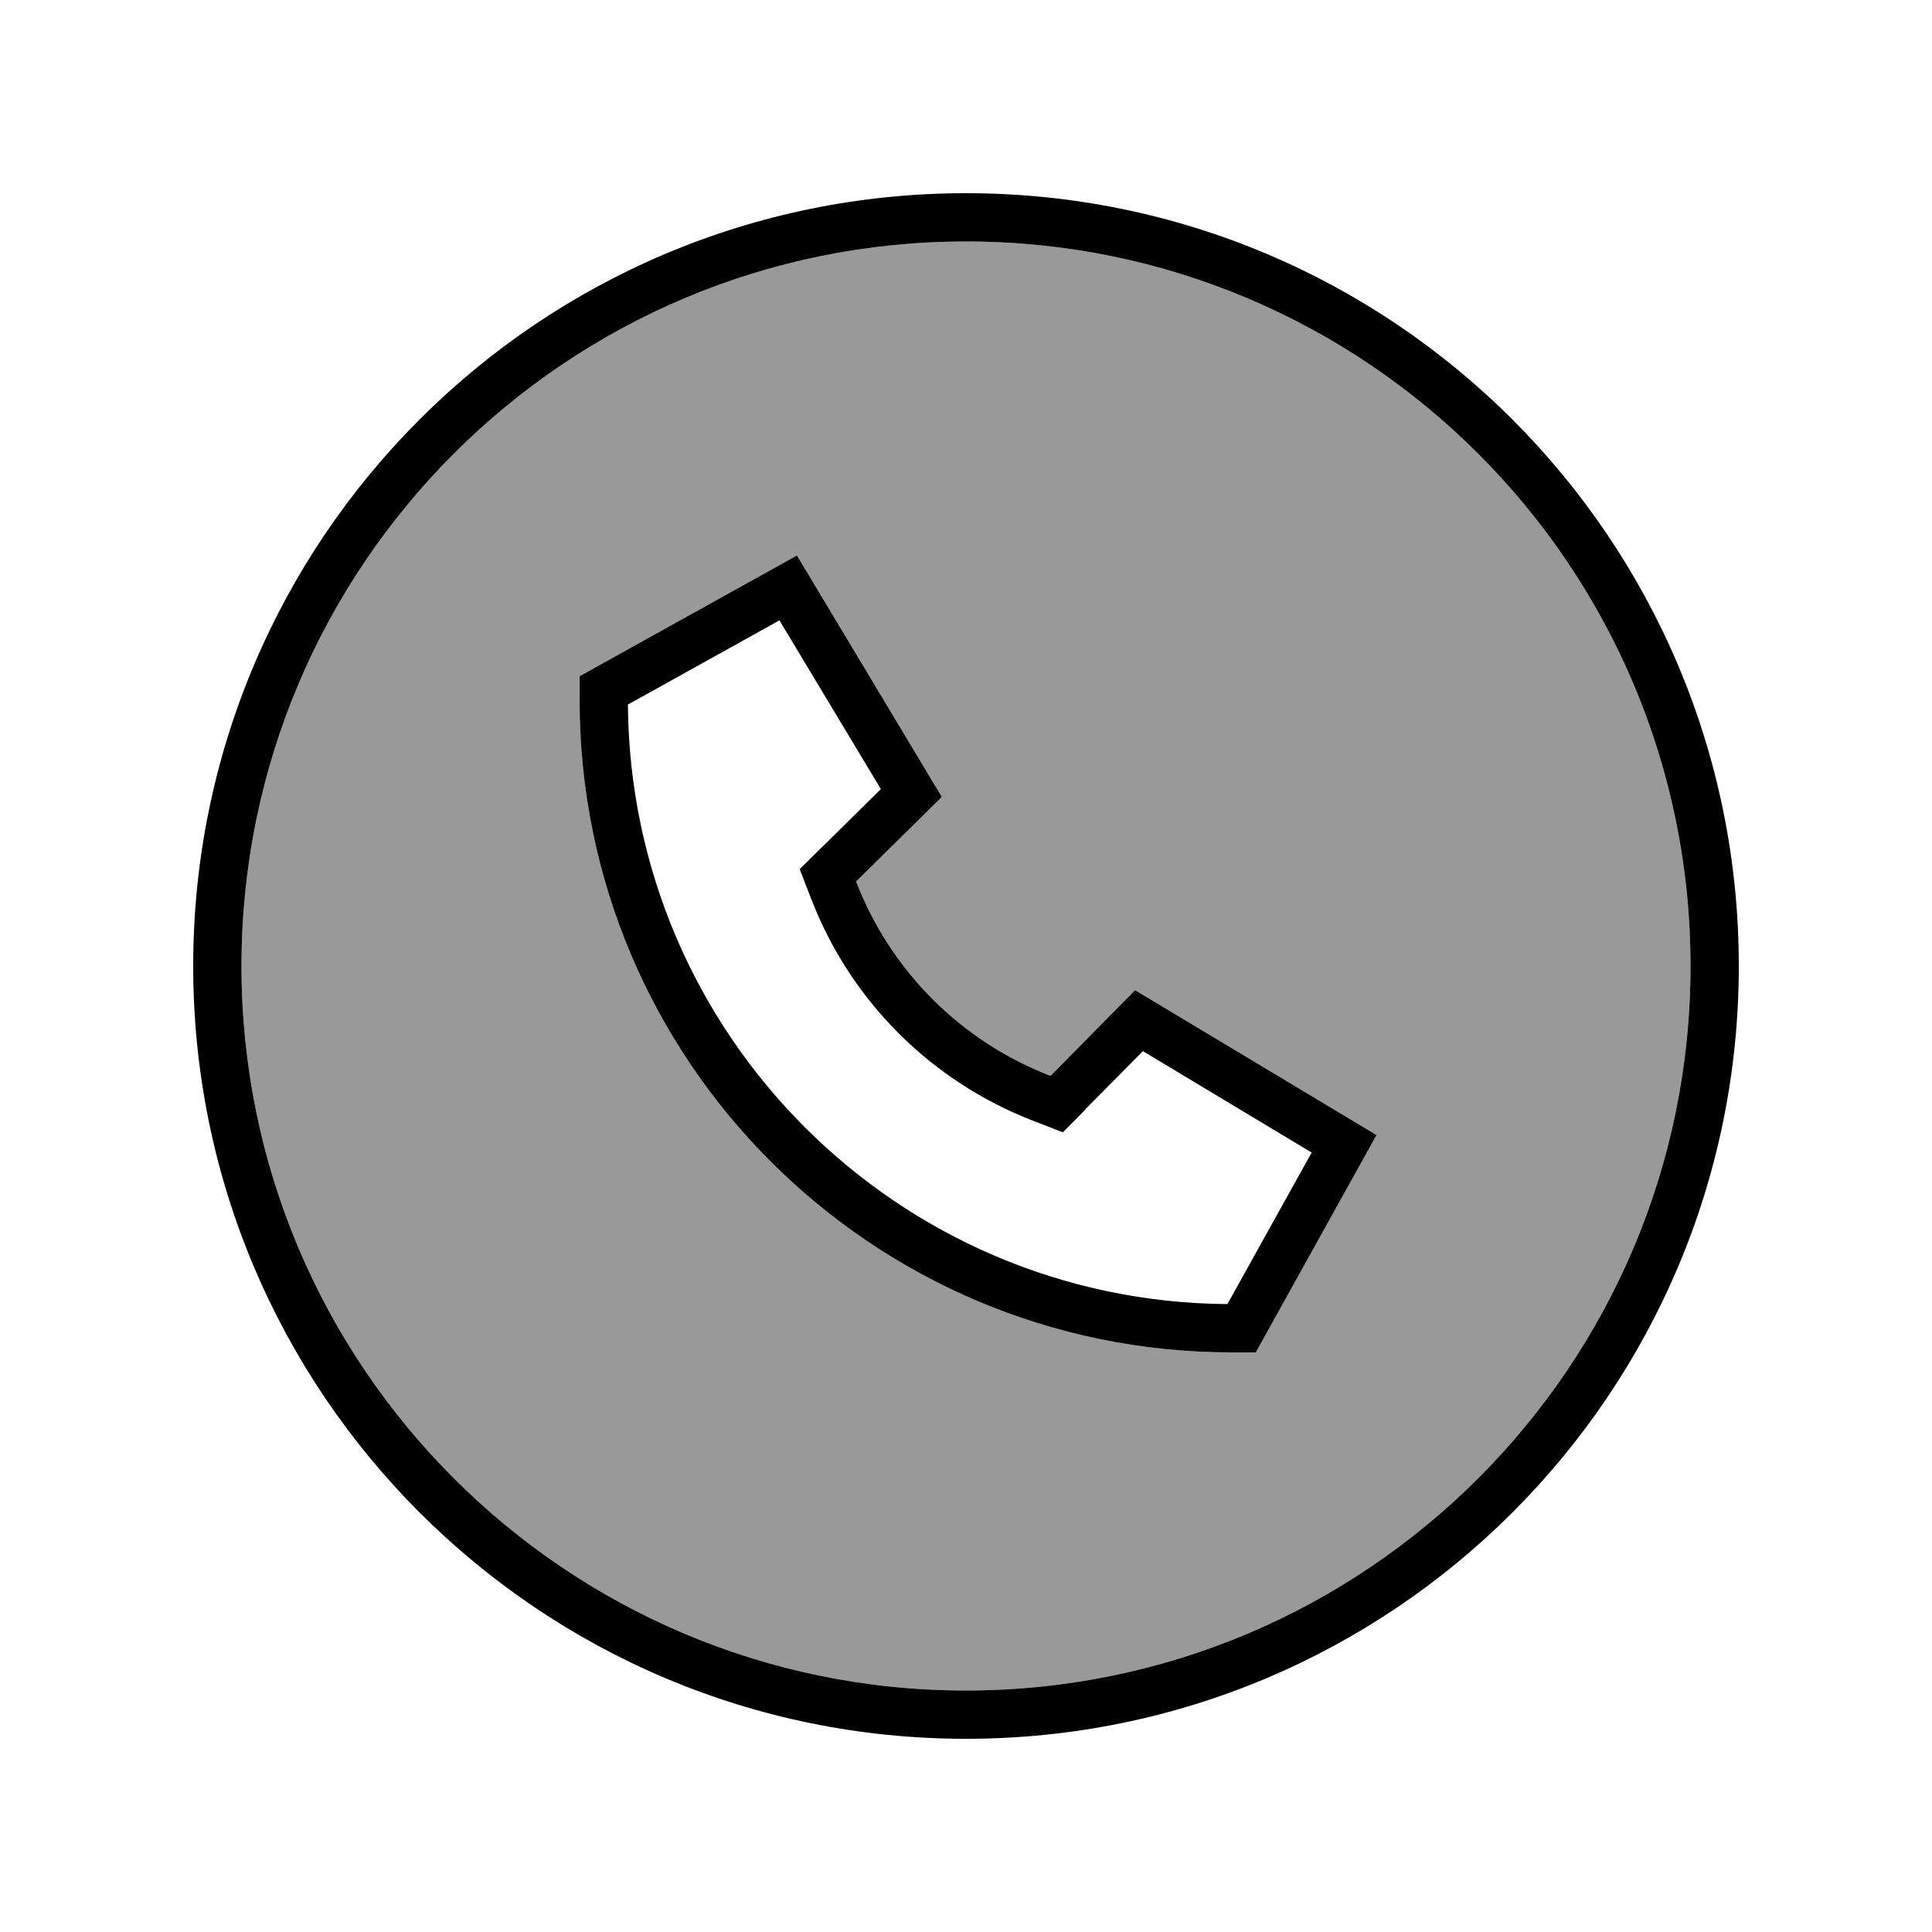
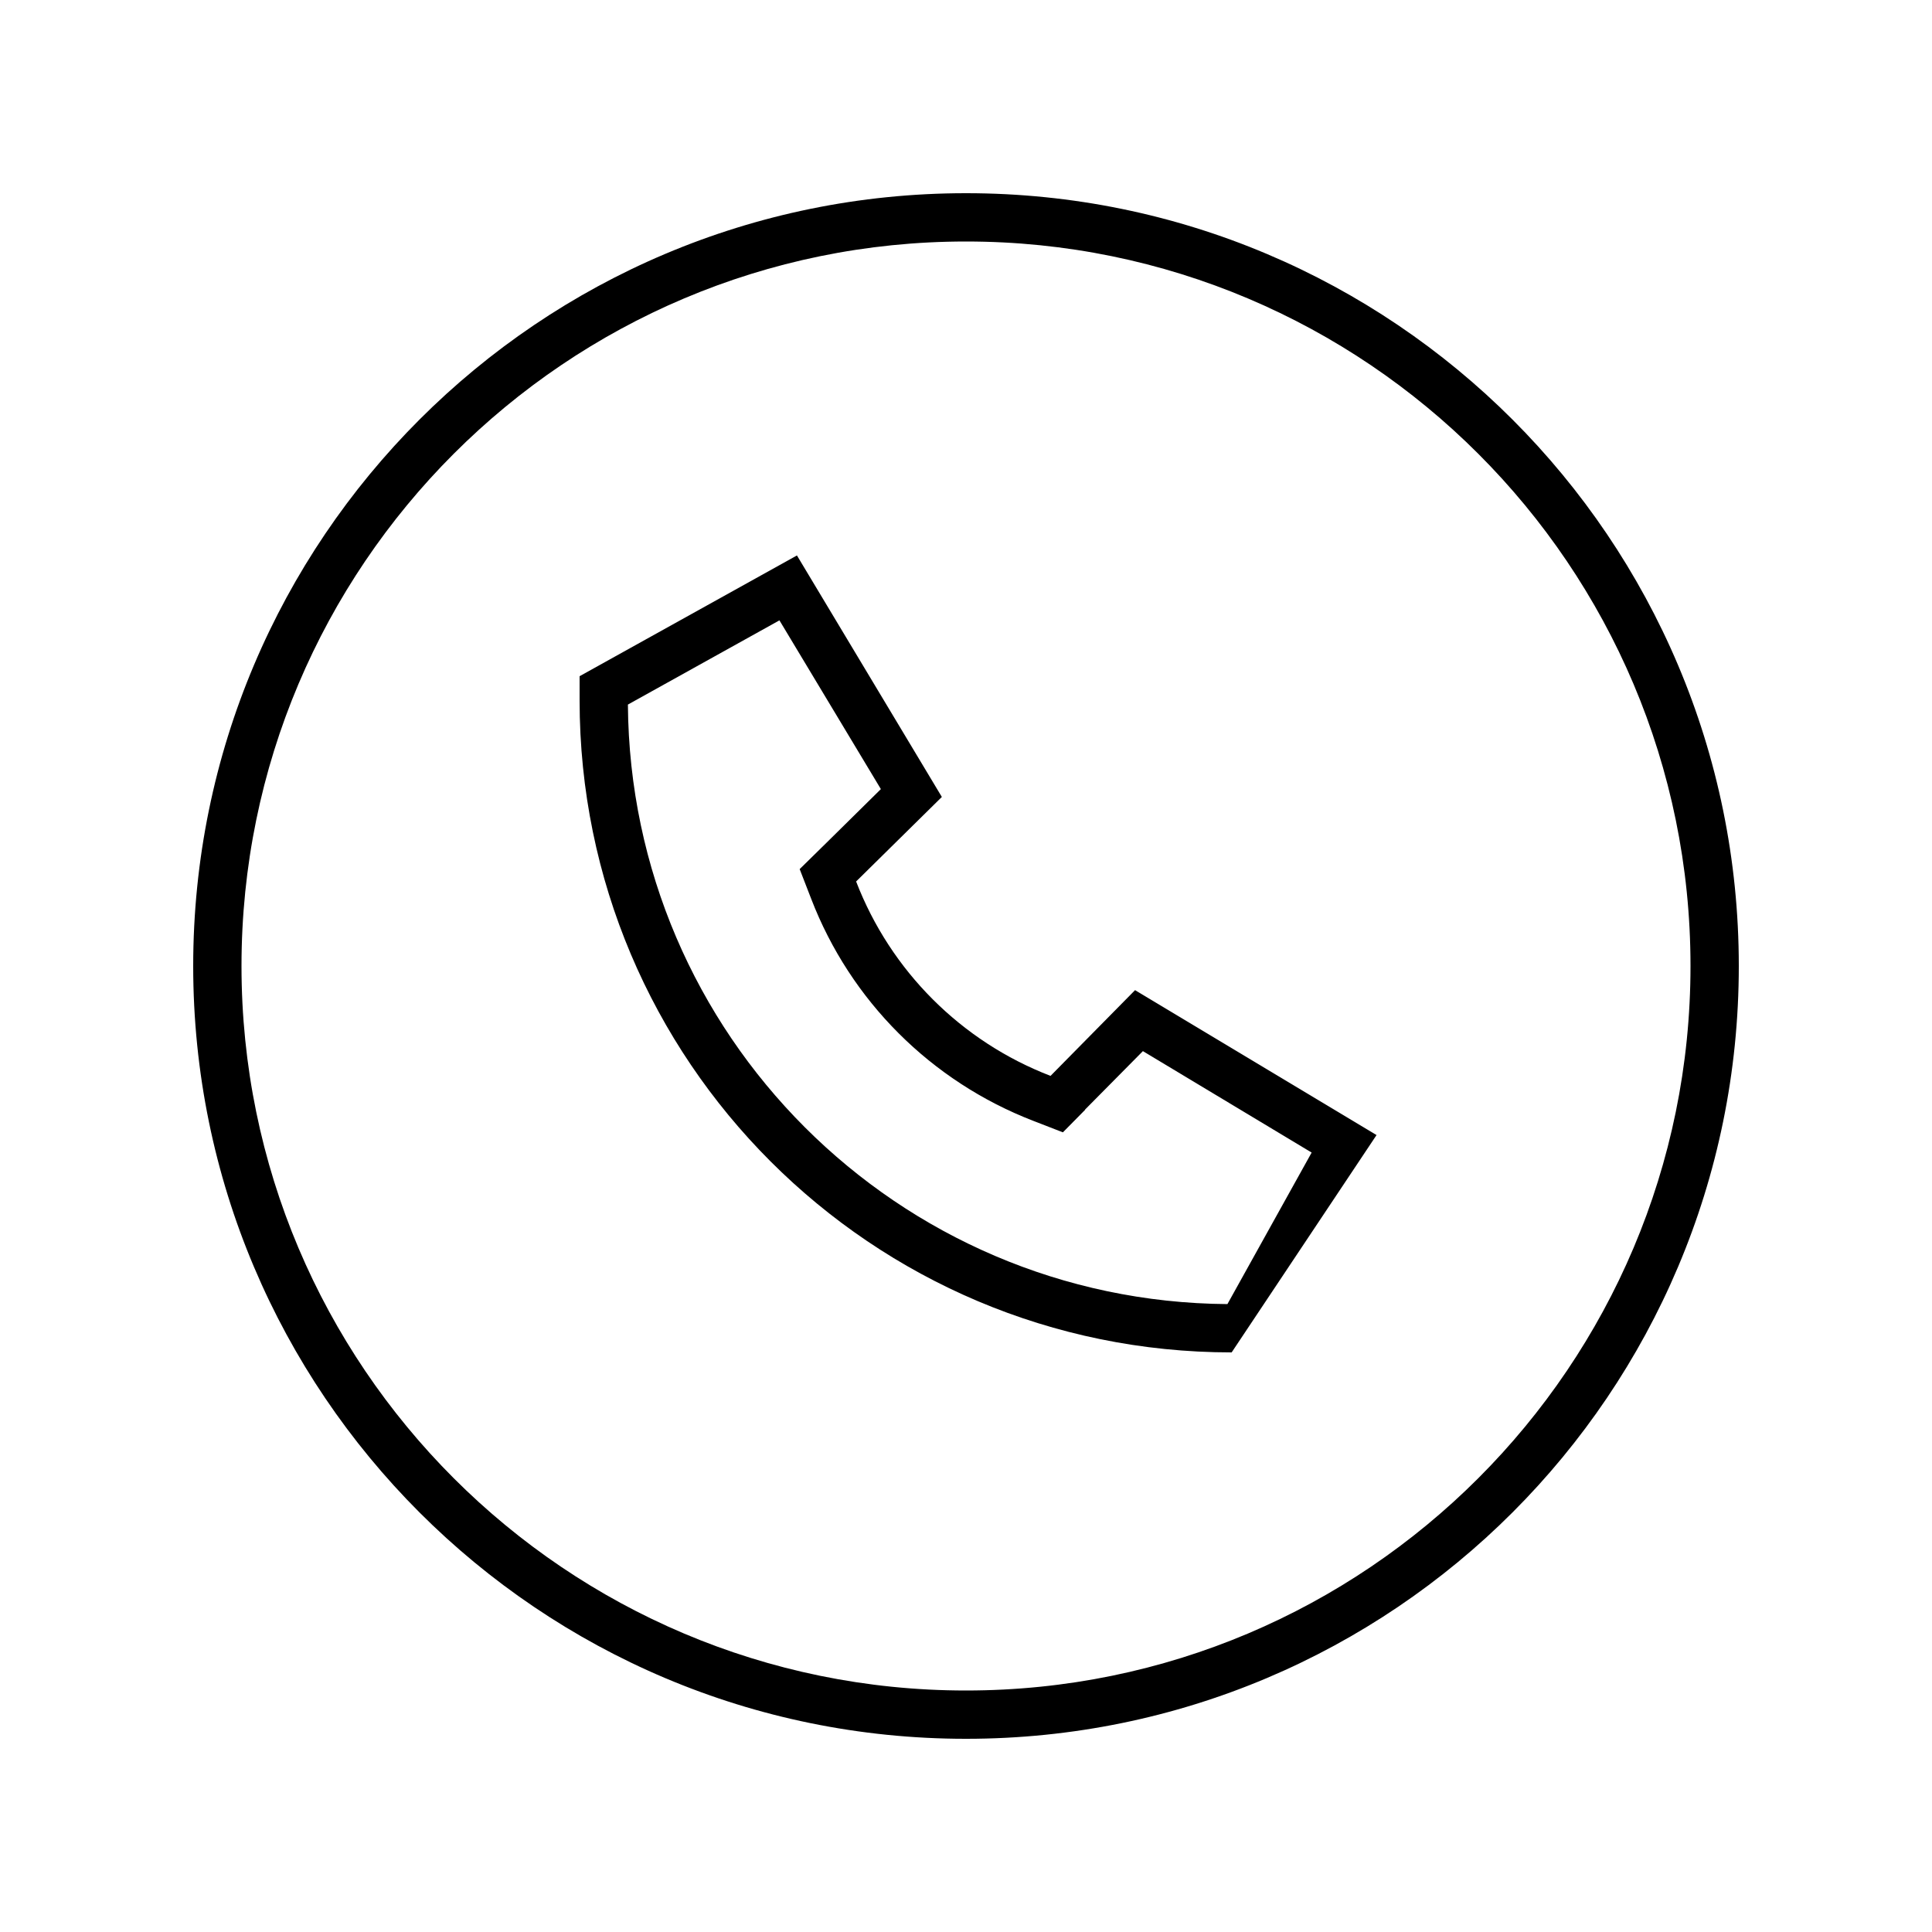
<svg xmlns="http://www.w3.org/2000/svg" viewBox="0 0 640 640">
-   <path opacity=".4" fill="currentColor" d="M80 320C80 452.5 187.5 560 320 560C452.5 560 560 452.5 560 320C560 187.5 452.5 80 320 80C187.5 80 80 187.5 80 320zM192 224L264 184L312 264L283.6 292C295 321.6 318.4 345 348 356.4L376 328L456 376L416 448L408 448C288.7 448 192 351.3 192 232L192 224z" />
-   <path fill="currentColor" d="M320 80C452.5 80 560 187.5 560 320C560 452.5 452.5 560 320 560C187.5 560 80 452.5 80 320C80 187.5 187.5 80 320 80zM320 576C461.4 576 576 461.4 576 320C576 178.6 461.4 64 320 64C178.6 64 64 178.6 64 320C64 461.4 178.6 576 320 576zM312 264L264 184L192 224L192 232C192 351.3 288.7 448 408 448L416 448L456 376L376 328L348 356.4C318.4 345 295 321.6 283.6 292L312 264zM359.4 367.6L378.6 348.2L434.5 381.8L406.6 432C297.3 431.2 208.8 342.8 208 233.4L258.2 205.5L291.8 261.4C276.9 276.1 267.9 285 264.9 287.9L268.7 297.7C281.7 331.5 308.4 358.2 342.3 371.3L352.1 375.1L359.5 367.6z" />
+   <path fill="currentColor" d="M320 80C452.5 80 560 187.5 560 320C560 452.5 452.5 560 320 560C187.5 560 80 452.5 80 320C80 187.5 187.5 80 320 80zM320 576C461.4 576 576 461.4 576 320C576 178.6 461.4 64 320 64C178.6 64 64 178.6 64 320C64 461.4 178.6 576 320 576zM312 264L264 184L192 224L192 232C192 351.3 288.7 448 408 448L456 376L376 328L348 356.4C318.4 345 295 321.6 283.6 292L312 264zM359.4 367.6L378.6 348.2L434.5 381.8L406.6 432C297.3 431.2 208.8 342.8 208 233.4L258.2 205.5L291.8 261.4C276.9 276.1 267.9 285 264.9 287.9L268.7 297.7C281.7 331.5 308.4 358.2 342.3 371.3L352.1 375.1L359.5 367.6z" />
</svg>